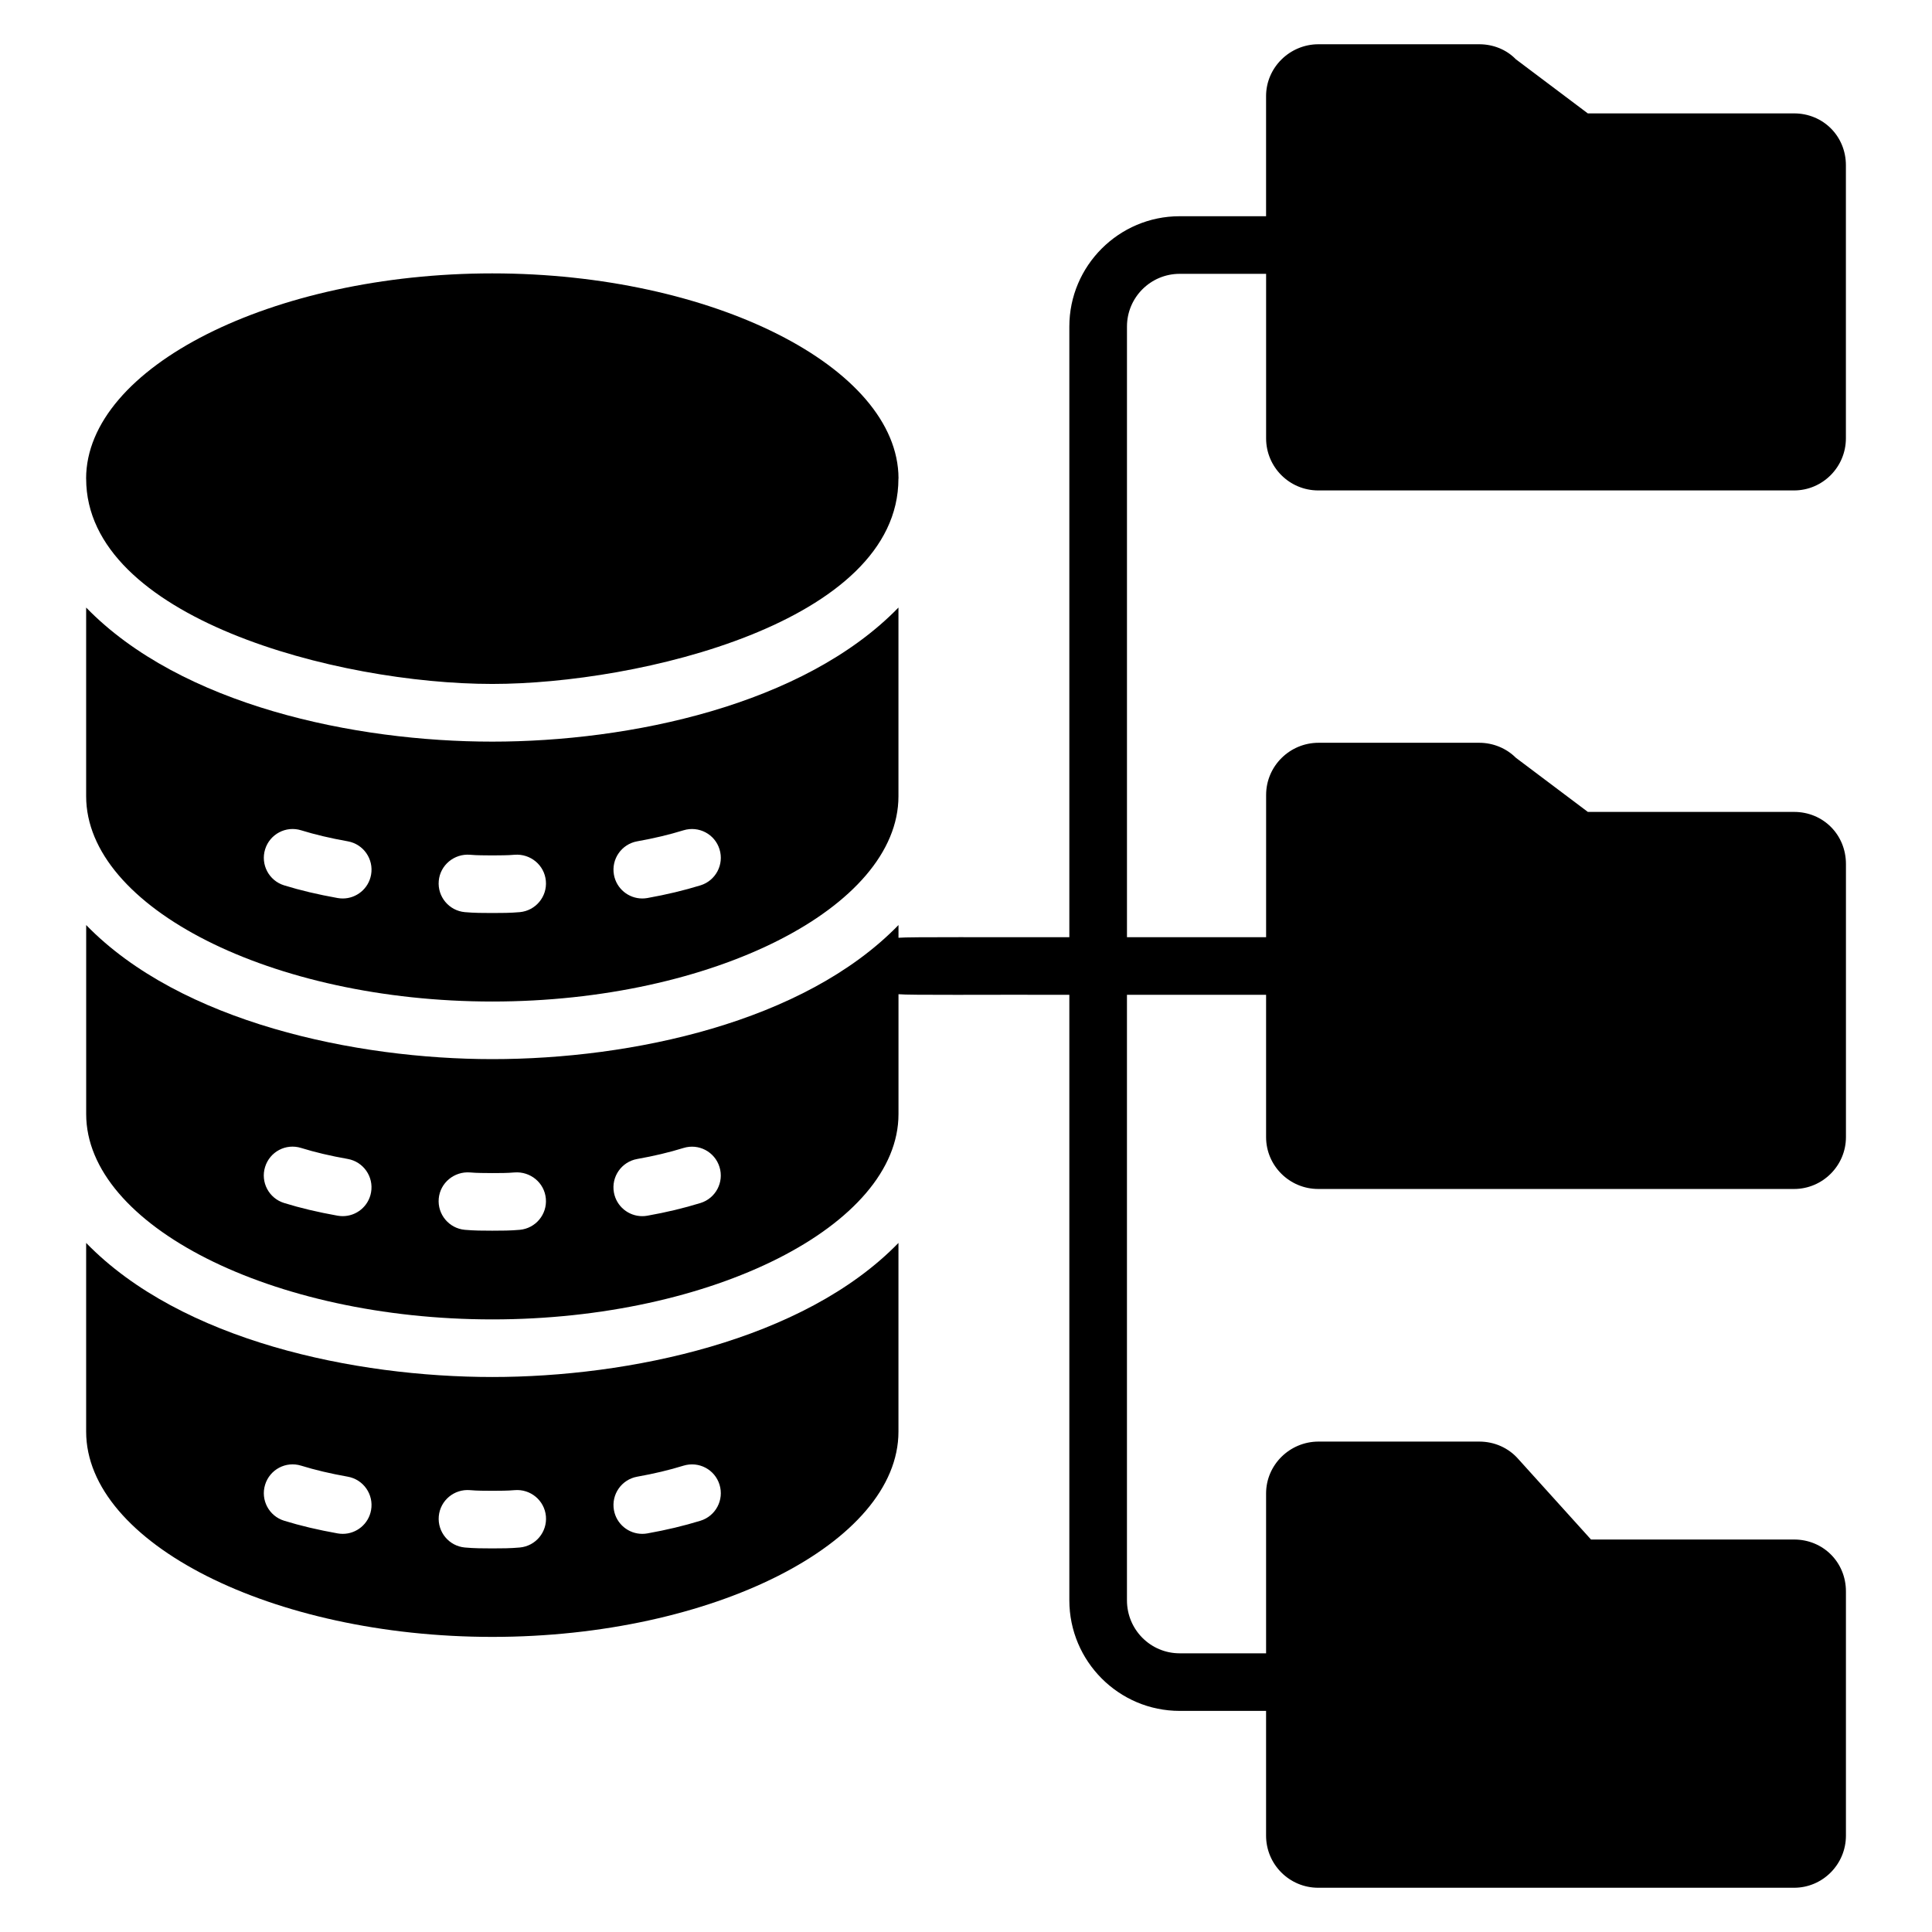
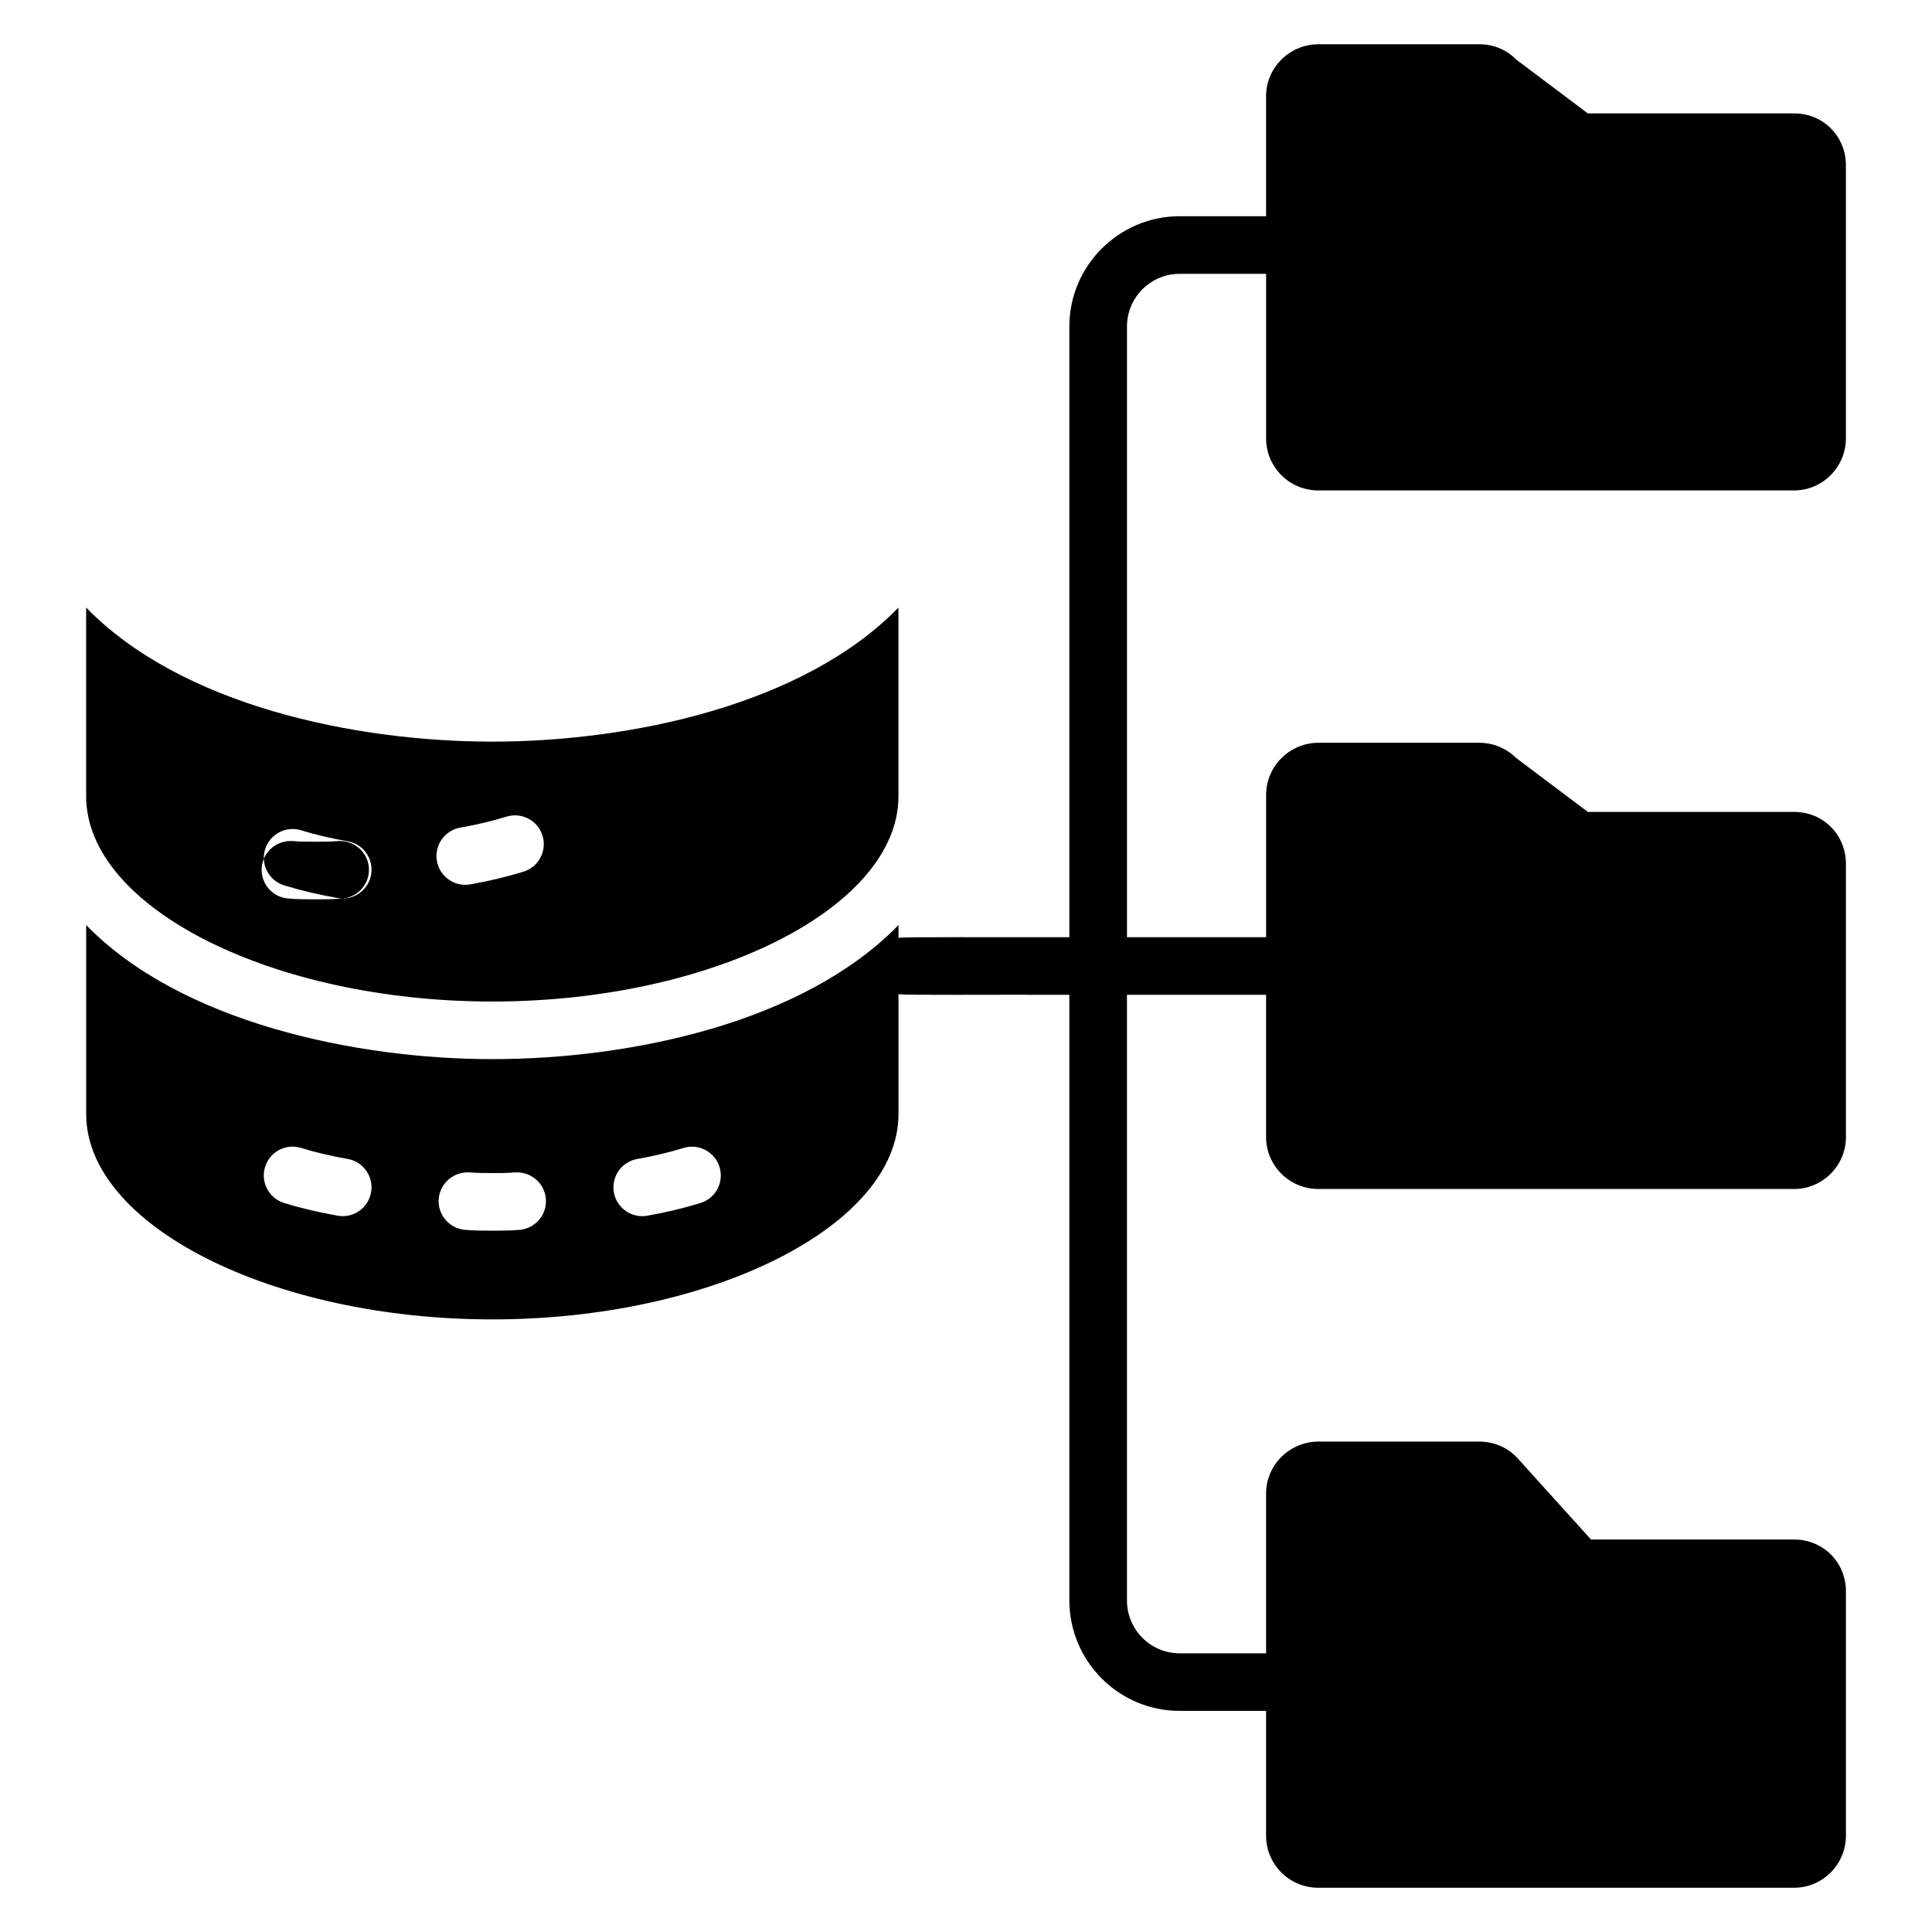
<svg xmlns="http://www.w3.org/2000/svg" fill="#000000" width="800px" height="800px" version="1.1" viewBox="144 144 512 512">
  <g>
-     <path d="m274.47 508.92c-36.395 0-82.398-9.555-107.64-35.531v50c0 29.492 49.289 54.406 107.64 54.406 58.34 0 107.63-24.918 107.63-54.406v-50c-25.203 25.934-71.602 35.531-107.63 35.531zm-39.637 41.566c-0.441 0-0.895-0.039-1.348-0.117-5.246-0.938-9.891-2.035-14.188-3.363-4.031-1.246-6.285-5.519-5.039-9.551 1.246-4.031 5.508-6.293 9.543-5.039 3.691 1.141 7.738 2.098 12.367 2.922 4.144 0.738 6.91 4.703 6.172 8.852-0.656 3.699-3.875 6.297-7.508 6.297zm46.922 3.617c-2.469 0.227-4.816 0.238-7.281 0.238-2.477 0-4.824-0.012-7.289-0.238-4.195-0.383-7.281-4.102-6.902-8.301 0.395-4.188 4.086-7.258 8.305-6.898 1.988 0.184 3.898 0.148 5.891 0.172 2.043-0.02 3.898 0.008 5.898-0.172 4.195-0.359 7.91 2.707 8.297 6.902 0.371 4.195-2.715 7.914-6.918 8.297zm47.887-7.098c-4.406 1.355-9.012 2.457-14.09 3.363-0.453 0.082-0.91 0.117-1.348 0.117-3.629 0-6.852-2.598-7.508-6.297-0.738-4.148 2.027-8.113 6.172-8.852 4.457-0.793 8.477-1.75 12.27-2.922 4.055-1.234 8.305 1.016 9.543 5.043 1.246 4.031-1.016 8.301-5.039 9.547z" />
    <path d="m493.33 273.97h126.11c7.559 0 13.742-6.184 13.742-13.816v-72.363c0-7.711-6.031-13.742-13.742-13.742h-54.656l-19.082-14.352c-2.519-2.594-6.031-3.969-9.695-3.969h-42.594c-7.633 0-13.891 6.184-13.891 13.742v31.832h-22.902c-16.105 0-29.234 13.129-29.234 29.234v161.83c-19.574 0.055-42.598-0.121-45.277 0.152v-3.371c-25.105 25.824-70.805 35.531-107.63 35.531-36.148 0-82.566-9.723-107.64-35.531v50.102c0 29.492 49.289 54.406 107.64 54.406 58.34 0 107.63-24.918 107.63-54.406v-31.773c2.848 0.297 23.016 0.094 45.277 0.156v160.46c0 16.184 13.129 29.312 29.234 29.312h22.902v33.055c0 7.633 6.184 13.816 13.816 13.816h126.11c7.559 0 13.742-6.184 13.742-13.816v-64.73c0-7.711-6.031-13.742-13.742-13.742h-53.816l-19.238-21.297c-2.594-2.977-6.336-4.656-10.383-4.656h-42.594c-7.633 0-13.891 6.184-13.891 13.742v42.367h-22.902c-7.711 0-13.969-6.258-13.969-14.047v-160.46h36.871v37.711c0 7.559 6.184 13.742 13.816 13.742h126.11c7.559 0 13.742-6.184 13.742-13.742v-72.367c0-7.785-6.031-13.816-13.742-13.816h-54.656l-19.082-14.352c-2.519-2.519-6.031-3.969-9.695-3.969h-42.594c-7.633 0-13.891 6.184-13.891 13.816l-0.004 37.707h-36.871v-161.83c0-7.711 6.258-13.969 13.969-13.969h22.902v43.586c-0.004 7.633 6.18 13.816 13.812 13.816zm-258.5 192.32c-0.441 0-0.887-0.039-1.344-0.117-5.246-0.934-9.898-2.035-14.203-3.371-4.023-1.25-6.285-5.523-5.031-9.551 1.246-4.027 5.492-6.297 9.551-5.031 3.691 1.145 7.731 2.098 12.352 2.914 4.152 0.738 6.918 4.699 6.18 8.852-0.652 3.703-3.871 6.305-7.504 6.305zm46.914 3.625c-2.469 0.219-4.816 0.23-7.277 0.23-2.469 0-4.816-0.012-7.277-0.23-4.195-0.379-7.297-4.094-6.918-8.289 0.379-4.195 4.121-7.238 8.289-6.918 1.988 0.184 3.84 0.137 5.902 0.172 1.961-0.008 3.898 0.008 5.902-0.172 4.188-0.309 7.91 2.719 8.289 6.918 0.387 4.199-2.715 7.91-6.91 8.289zm47.902-7.109c-4.414 1.363-9.02 2.469-14.105 3.371-0.453 0.078-0.902 0.117-1.344 0.117-3.629 0-6.852-2.602-7.508-6.301-0.738-4.152 2.027-8.113 6.18-8.852 4.449-0.785 8.461-1.742 12.254-2.914 4.055-1.258 8.305 1.016 9.551 5.035 1.25 4.023-1.004 8.297-5.027 9.543z" />
-     <path d="m274.48 216.45c-58.328 0-107.61 24.891-107.66 54.359 0 0.02 0.012 0.035 0.012 0.051 0 36.859 66.504 54.391 107.64 54.391 38.574 0 107.62-16.25 107.62-54.391 0-0.047 0.023-0.082 0.023-0.125-0.125-29.434-49.367-54.285-107.64-54.285z" />
-     <path d="m274.47 340.54c-36.453 0-82.449-9.602-107.64-35.531v49.996c0 29.496 49.289 54.41 107.64 54.41 58.34 0 107.63-24.918 107.63-54.41v-49.996c-25.184 25.91-71.281 35.531-107.63 35.531zm-39.637 41.566c-0.441 0-0.895-0.039-1.348-0.117-5.246-0.938-9.891-2.035-14.188-3.363-4.031-1.246-6.285-5.519-5.039-9.551 1.246-4.023 5.508-6.285 9.543-5.039 3.691 1.141 7.738 2.098 12.367 2.922 4.144 0.738 6.91 4.703 6.172 8.852-0.656 3.699-3.875 6.297-7.508 6.297zm46.914 3.621c-2.469 0.219-4.816 0.23-7.277 0.23-2.469 0-4.816-0.012-7.277-0.23-4.195-0.379-7.297-4.094-6.918-8.289 0.379-4.199 4.121-7.258 8.289-6.918 1.988 0.184 3.84 0.137 5.902 0.172 1.961-0.035 3.898 0.012 5.902-0.172 4.188-0.324 7.91 2.719 8.289 6.918 0.387 4.199-2.715 7.906-6.91 8.289zm47.895-7.102c-4.406 1.355-9.012 2.457-14.09 3.363-0.453 0.082-0.91 0.117-1.348 0.117-3.629 0-6.852-2.598-7.508-6.297-0.738-4.148 2.027-8.113 6.172-8.852 4.457-0.793 8.477-1.75 12.27-2.922 4.055-1.23 8.305 1.016 9.543 5.043 1.246 4.031-1.016 8.301-5.039 9.547z" />
+     <path d="m274.47 340.54c-36.453 0-82.449-9.602-107.64-35.531v49.996c0 29.496 49.289 54.41 107.64 54.41 58.34 0 107.63-24.918 107.63-54.41v-49.996c-25.184 25.91-71.281 35.531-107.63 35.531zm-39.637 41.566c-0.441 0-0.895-0.039-1.348-0.117-5.246-0.938-9.891-2.035-14.188-3.363-4.031-1.246-6.285-5.519-5.039-9.551 1.246-4.023 5.508-6.285 9.543-5.039 3.691 1.141 7.738 2.098 12.367 2.922 4.144 0.738 6.91 4.703 6.172 8.852-0.656 3.699-3.875 6.297-7.508 6.297zc-2.469 0.219-4.816 0.23-7.277 0.23-2.469 0-4.816-0.012-7.277-0.23-4.195-0.379-7.297-4.094-6.918-8.289 0.379-4.199 4.121-7.258 8.289-6.918 1.988 0.184 3.84 0.137 5.902 0.172 1.961-0.035 3.898 0.012 5.902-0.172 4.188-0.324 7.91 2.719 8.289 6.918 0.387 4.199-2.715 7.906-6.91 8.289zm47.895-7.102c-4.406 1.355-9.012 2.457-14.09 3.363-0.453 0.082-0.91 0.117-1.348 0.117-3.629 0-6.852-2.598-7.508-6.297-0.738-4.148 2.027-8.113 6.172-8.852 4.457-0.793 8.477-1.75 12.27-2.922 4.055-1.23 8.305 1.016 9.543 5.043 1.246 4.031-1.016 8.301-5.039 9.547z" />
  </g>
</svg>